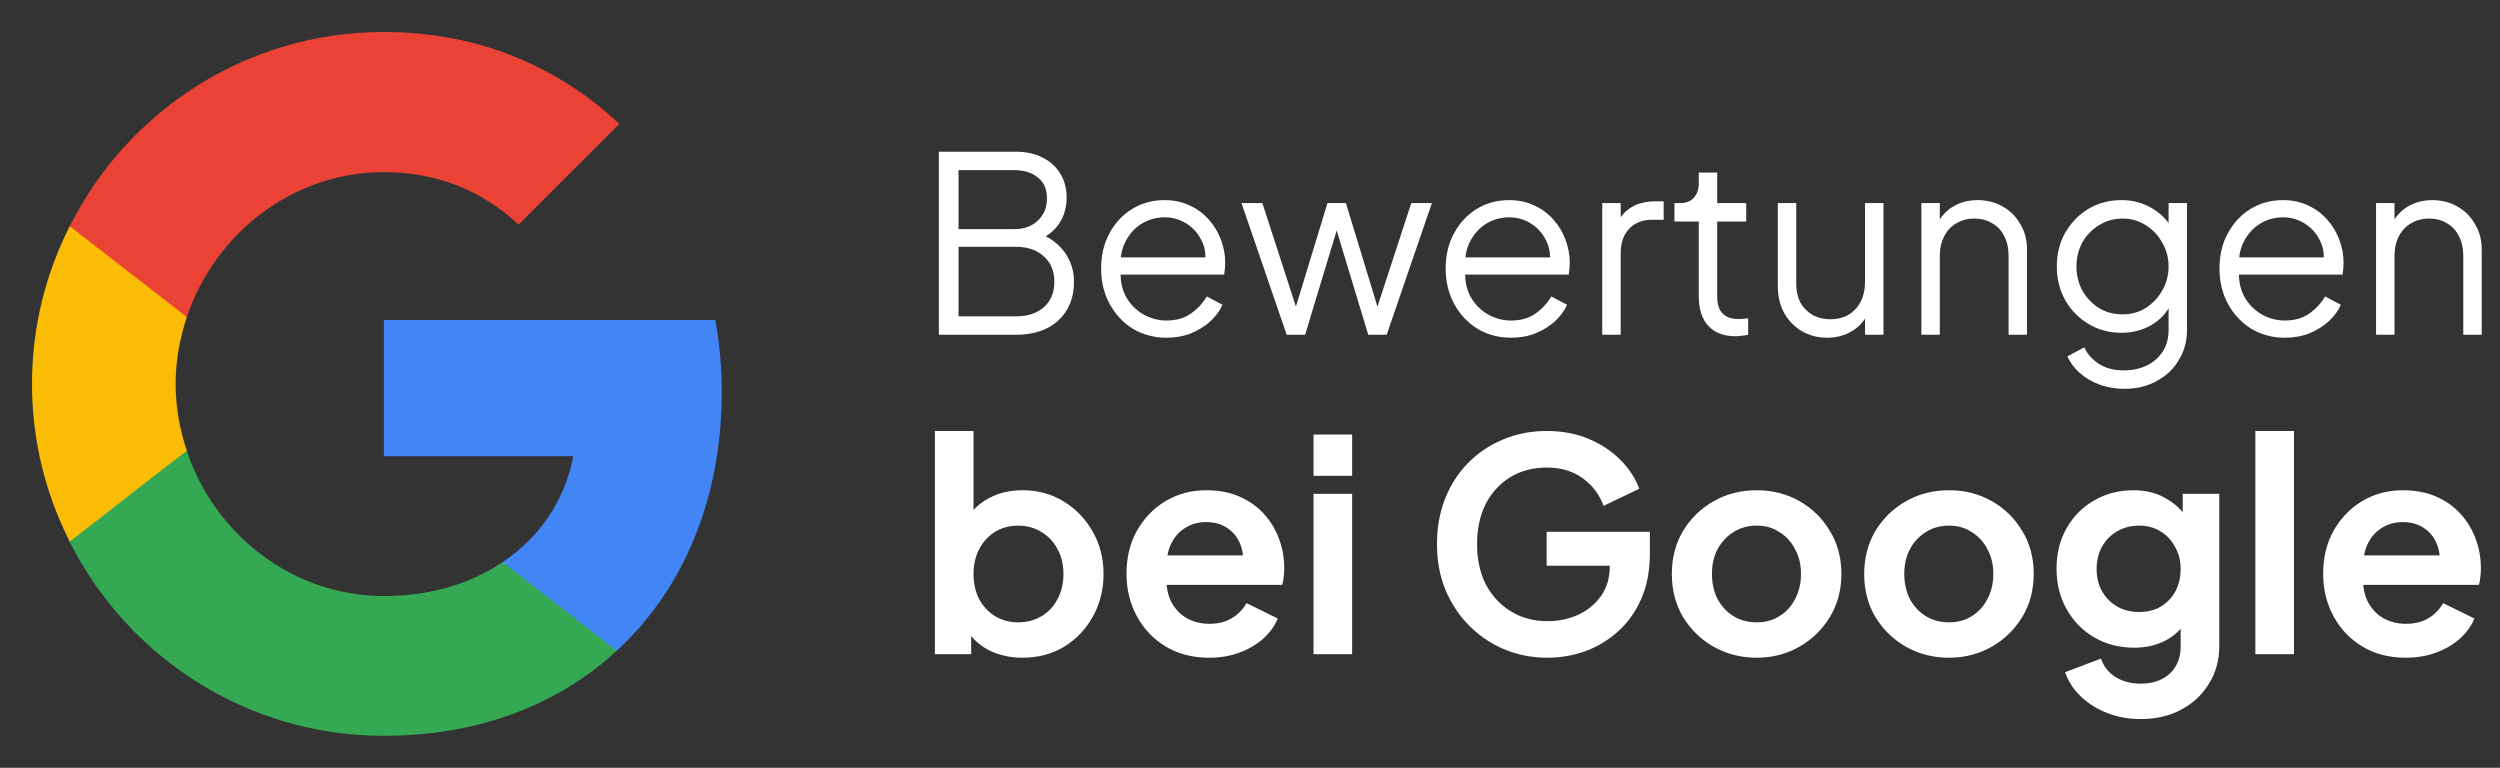
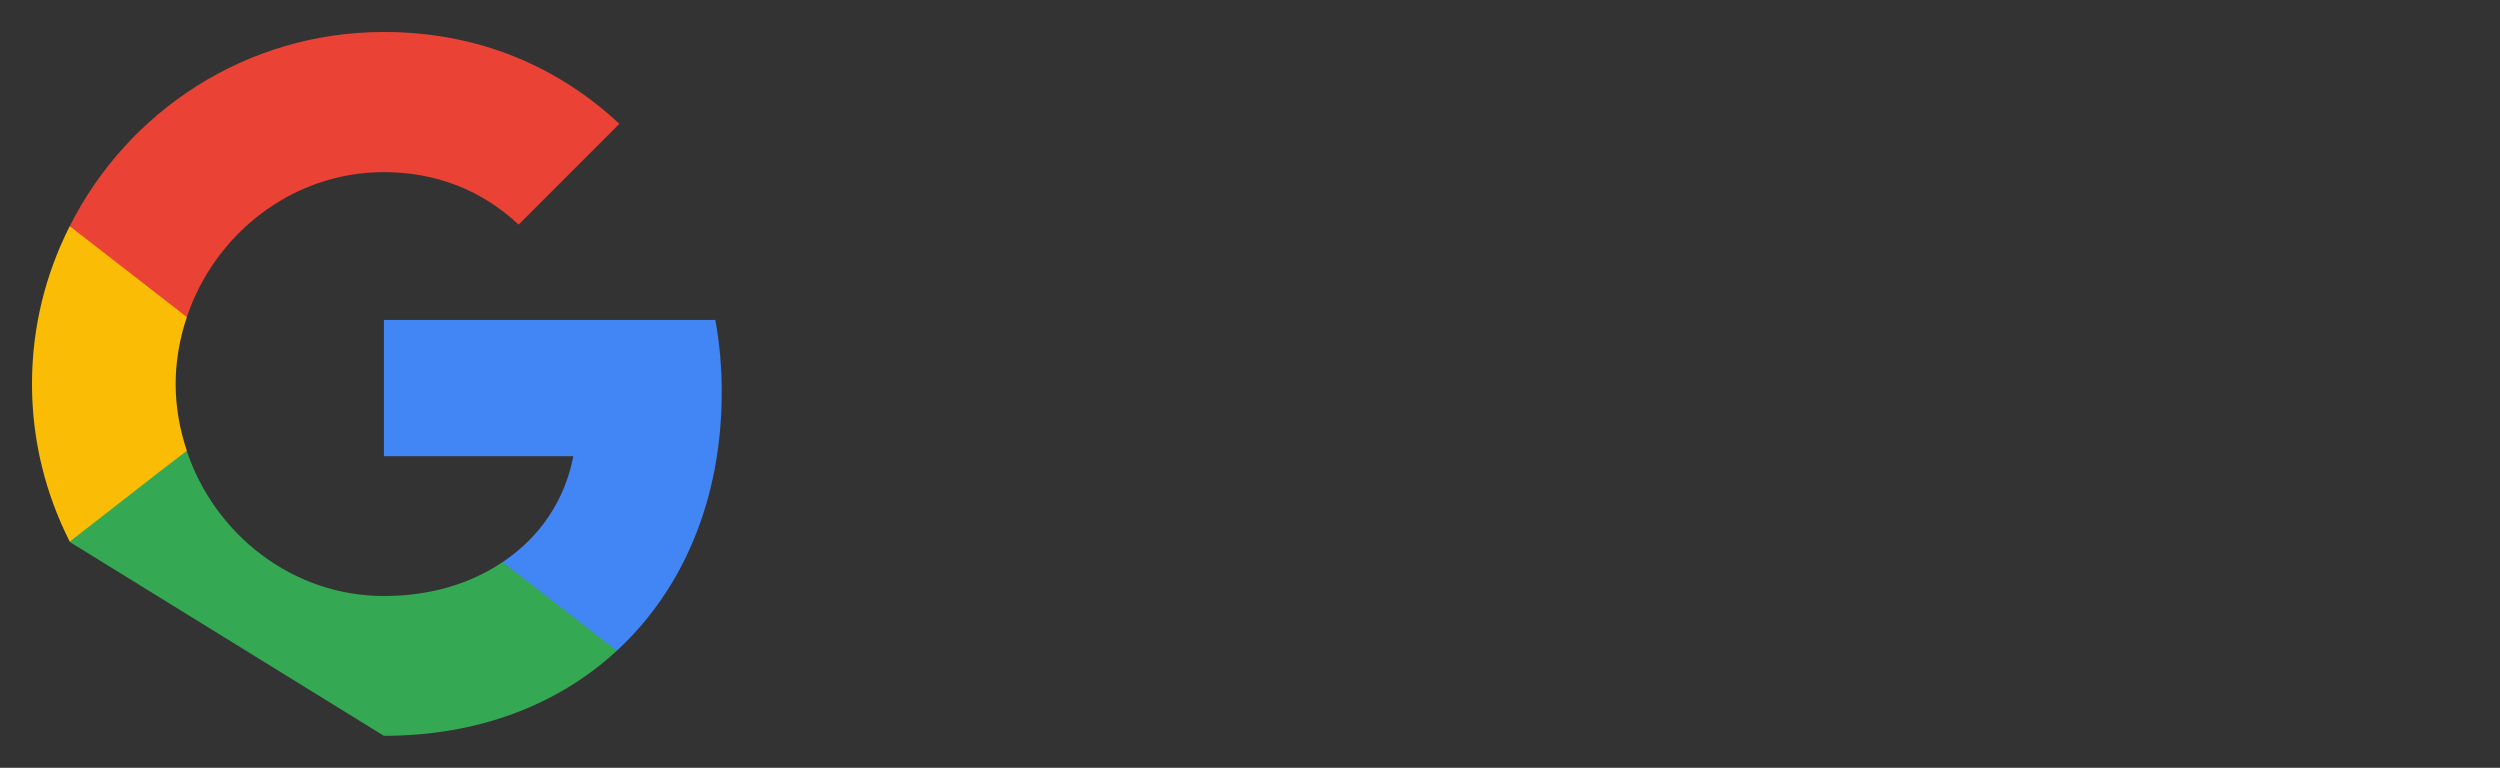
<svg xmlns="http://www.w3.org/2000/svg" width="407" height="125" viewBox="0 0 407 125" fill="none">
  <rect x="0" y="0" width="407" height="125" fill="#333333" stroke="none" />
  <path d="M117.5 63.802C117.5 59.74 117.135 55.833 116.458 52.083H62.5V74.271H93.333C91.979 81.406 87.917 87.448 81.823 91.51V105.938H100.417C111.25 95.938 117.5 81.25 117.5 63.802Z" fill="#4285F4" />
-   <path d="M62.5 119.792C77.969 119.792 90.938 114.688 100.417 105.938L81.823 91.51C76.719 94.948 70.208 97.031 62.5 97.031C47.604 97.031 34.948 86.979 30.417 73.438H11.354V88.229C20.781 106.927 40.104 119.792 62.5 119.792Z" fill="#34A853" />
+   <path d="M62.5 119.792C77.969 119.792 90.938 114.688 100.417 105.938L81.823 91.51C76.719 94.948 70.208 97.031 62.5 97.031C47.604 97.031 34.948 86.979 30.417 73.438H11.354V88.229Z" fill="#34A853" />
  <path d="M30.417 73.385C29.271 69.948 28.594 66.302 28.594 62.5C28.594 58.698 29.271 55.052 30.417 51.615V36.823H11.354C7.448 44.531 5.208 53.229 5.208 62.5C5.208 71.771 7.448 80.469 11.354 88.177L26.198 76.615L30.417 73.385Z" fill="#FBBC05" />
  <path d="M62.5 28.021C70.938 28.021 78.438 30.938 84.427 36.562L100.833 20.156C90.885 10.885 77.969 5.208 62.5 5.208C40.104 5.208 20.781 18.073 11.354 36.823L30.417 51.615C34.948 38.073 47.604 28.021 62.5 28.021Z" fill="#EA4335" />
-   <path d="M152.848 54.5V24.7H165.368C167.048 24.7 168.501 25.02 169.728 25.66C170.981 26.273 171.941 27.14 172.608 28.26C173.301 29.38 173.648 30.687 173.648 32.18C173.648 33.727 173.261 35.1 172.488 36.3C171.741 37.473 170.661 38.367 169.248 38.98L169.208 38.02C170.381 38.447 171.381 39.047 172.208 39.82C173.061 40.593 173.715 41.5 174.168 42.54C174.621 43.553 174.848 44.647 174.848 45.82C174.848 48.487 173.995 50.607 172.288 52.18C170.608 53.727 168.315 54.5 165.408 54.5H152.848ZM156.048 51.5H165.408C167.301 51.5 168.808 51.007 169.928 50.02C171.075 49.007 171.648 47.62 171.648 45.86C171.648 44.127 171.075 42.753 169.928 41.74C168.808 40.7 167.301 40.18 165.408 40.18H156.048V51.5ZM156.048 37.3H165.128C166.728 37.3 168.008 36.833 168.968 35.9C169.955 34.967 170.448 33.767 170.448 32.3C170.448 30.807 169.955 29.673 168.968 28.9C168.008 28.1 166.728 27.7 165.128 27.7H156.048V37.3ZM189.903 54.98C187.903 54.98 186.089 54.5 184.463 53.54C182.863 52.553 181.596 51.207 180.663 49.5C179.729 47.793 179.263 45.86 179.263 43.7C179.263 41.54 179.716 39.633 180.623 37.98C181.529 36.3 182.756 34.98 184.303 34.02C185.876 33.06 187.636 32.58 189.583 32.58C191.129 32.58 192.503 32.873 193.703 33.46C194.929 34.02 195.969 34.793 196.823 35.78C197.676 36.74 198.329 37.833 198.783 39.06C199.236 40.26 199.463 41.5 199.463 42.78C199.463 43.047 199.449 43.353 199.423 43.7C199.396 44.02 199.356 44.353 199.303 44.7H181.183V41.9H197.583L196.143 43.1C196.383 41.633 196.209 40.327 195.623 39.18C195.063 38.007 194.249 37.087 193.183 36.42C192.116 35.727 190.916 35.38 189.583 35.38C188.249 35.38 187.009 35.727 185.863 36.42C184.743 37.113 183.863 38.087 183.223 39.34C182.583 40.567 182.329 42.033 182.463 43.74C182.329 45.447 182.596 46.94 183.263 48.22C183.956 49.473 184.889 50.447 186.063 51.14C187.263 51.833 188.543 52.18 189.903 52.18C191.476 52.18 192.796 51.807 193.863 51.06C194.929 50.313 195.796 49.38 196.463 48.26L199.023 49.62C198.596 50.58 197.943 51.473 197.062 52.3C196.183 53.1 195.129 53.753 193.903 54.26C192.703 54.74 191.369 54.98 189.903 54.98ZM209.472 54.5L202.112 33.06H205.512L211.592 51.82H210.392L216.112 33.06H219.112L224.832 51.82H223.632L229.752 33.06H233.112L225.752 54.5H222.752L217.192 36.14H218.032L212.472 54.5H209.472ZM245.996 54.98C243.996 54.98 242.183 54.5 240.556 53.54C238.956 52.553 237.69 51.207 236.756 49.5C235.823 47.793 235.356 45.86 235.356 43.7C235.356 41.54 235.81 39.633 236.716 37.98C237.623 36.3 238.85 34.98 240.396 34.02C241.97 33.06 243.73 32.58 245.676 32.58C247.223 32.58 248.596 32.873 249.796 33.46C251.023 34.02 252.063 34.793 252.916 35.78C253.77 36.74 254.423 37.833 254.876 39.06C255.33 40.26 255.556 41.5 255.556 42.78C255.556 43.047 255.543 43.353 255.516 43.7C255.49 44.02 255.45 44.353 255.396 44.7H237.276V41.9H253.676L252.236 43.1C252.476 41.633 252.303 40.327 251.716 39.18C251.156 38.007 250.343 37.087 249.276 36.42C248.21 35.727 247.01 35.38 245.676 35.38C244.343 35.38 243.103 35.727 241.956 36.42C240.836 37.113 239.956 38.087 239.316 39.34C238.676 40.567 238.423 42.033 238.556 43.74C238.423 45.447 238.69 46.94 239.356 48.22C240.05 49.473 240.983 50.447 242.156 51.14C243.356 51.833 244.636 52.18 245.996 52.18C247.57 52.18 248.89 51.807 249.956 51.06C251.023 50.313 251.89 49.38 252.556 48.26L255.116 49.62C254.69 50.58 254.036 51.473 253.156 52.3C252.276 53.1 251.223 53.753 249.996 54.26C248.796 54.74 247.463 54.98 245.996 54.98ZM260.846 54.5V33.06H263.846V36.58L263.446 36.06C263.952 35.047 264.712 34.247 265.726 33.66C266.766 33.073 268.019 32.78 269.486 32.78H270.846V35.78H268.966C267.419 35.78 266.179 36.26 265.246 37.22C264.312 38.18 263.846 39.54 263.846 41.3V54.5H260.846ZM282.561 54.74C280.641 54.74 279.161 54.18 278.121 53.06C277.081 51.94 276.561 50.34 276.561 48.26V36.06H272.601V33.06H273.601C274.508 33.06 275.228 32.767 275.761 32.18C276.295 31.567 276.561 30.807 276.561 29.9V28.1H279.561V33.06H284.281V36.06H279.561V48.26C279.561 48.98 279.668 49.62 279.881 50.18C280.095 50.713 280.455 51.14 280.961 51.46C281.495 51.78 282.201 51.94 283.081 51.94C283.295 51.94 283.548 51.927 283.841 51.9C284.135 51.873 284.388 51.847 284.601 51.82V54.5C284.281 54.58 283.921 54.633 283.521 54.66C283.121 54.713 282.801 54.74 282.561 54.74ZM297.469 54.98C295.976 54.98 294.616 54.633 293.389 53.94C292.162 53.22 291.189 52.233 290.469 50.98C289.776 49.7 289.429 48.233 289.429 46.58V33.06H292.429V46.22C292.429 47.367 292.656 48.38 293.109 49.26C293.589 50.113 294.242 50.78 295.069 51.26C295.922 51.74 296.896 51.98 297.989 51.98C299.082 51.98 300.056 51.74 300.909 51.26C301.762 50.753 302.429 50.047 302.909 49.14C303.389 48.207 303.629 47.1 303.629 45.82V33.06H306.629V54.5H303.629V50.34L304.309 50.5C303.802 51.887 302.936 52.98 301.709 53.78C300.482 54.58 299.069 54.98 297.469 54.98ZM312.799 54.5V33.06H315.799V37.22L315.119 37.06C315.652 35.673 316.519 34.58 317.719 33.78C318.945 32.98 320.359 32.58 321.959 32.58C323.479 32.58 324.839 32.927 326.039 33.62C327.265 34.313 328.225 35.273 328.919 36.5C329.639 37.7 329.999 39.06 329.999 40.58V54.5H326.999V41.74C326.999 40.433 326.759 39.327 326.279 38.42C325.825 37.513 325.172 36.82 324.319 36.34C323.492 35.833 322.532 35.58 321.439 35.58C320.345 35.58 319.372 35.833 318.519 36.34C317.665 36.82 316.999 37.527 316.519 38.46C316.039 39.367 315.799 40.46 315.799 41.74V54.5H312.799ZM345.888 63.3C344.422 63.3 343.062 63.073 341.808 62.62C340.582 62.167 339.515 61.54 338.608 60.74C337.728 59.967 337.048 59.06 336.568 58.02L339.328 56.54C339.755 57.553 340.515 58.433 341.608 59.18C342.702 59.927 344.102 60.3 345.808 60.3C347.115 60.3 348.315 60.047 349.408 59.54C350.502 59.033 351.382 58.287 352.048 57.3C352.715 56.313 353.048 55.1 353.048 53.66V48.9L353.528 49.34C352.782 50.887 351.675 52.087 350.208 52.94C348.742 53.767 347.142 54.18 345.408 54.18C343.408 54.18 341.608 53.7 340.008 52.74C338.408 51.78 337.142 50.487 336.208 48.86C335.302 47.207 334.848 45.38 334.848 43.38C334.848 41.353 335.302 39.527 336.208 37.9C337.142 36.273 338.395 34.98 339.968 34.02C341.568 33.06 343.382 32.58 345.408 32.58C347.142 32.58 348.715 32.98 350.128 33.78C351.568 34.58 352.702 35.66 353.528 37.02L353.048 37.86V33.06H356.048V53.66C356.048 55.5 355.608 57.14 354.728 58.58C353.875 60.047 352.675 61.193 351.128 62.02C349.608 62.873 347.862 63.3 345.888 63.3ZM345.568 51.18C346.955 51.18 348.208 50.833 349.328 50.14C350.448 49.42 351.342 48.473 352.008 47.3C352.702 46.1 353.048 44.793 353.048 43.38C353.048 41.967 352.702 40.673 352.008 39.5C351.342 38.3 350.448 37.353 349.328 36.66C348.208 35.94 346.955 35.58 345.568 35.58C344.155 35.58 342.875 35.94 341.728 36.66C340.582 37.353 339.675 38.287 339.008 39.46C338.368 40.633 338.048 41.94 338.048 43.38C338.048 44.793 338.368 46.1 339.008 47.3C339.675 48.473 340.568 49.42 341.688 50.14C342.835 50.833 344.128 51.18 345.568 51.18ZM371.973 54.98C369.973 54.98 368.159 54.5 366.533 53.54C364.933 52.553 363.666 51.207 362.733 49.5C361.799 47.793 361.333 45.86 361.333 43.7C361.333 41.54 361.786 39.633 362.693 37.98C363.599 36.3 364.826 34.98 366.373 34.02C367.946 33.06 369.706 32.58 371.653 32.58C373.199 32.58 374.573 32.873 375.773 33.46C376.999 34.02 378.039 34.793 378.893 35.78C379.746 36.74 380.399 37.833 380.853 39.06C381.306 40.26 381.533 41.5 381.533 42.78C381.533 43.047 381.519 43.353 381.493 43.7C381.466 44.02 381.426 44.353 381.373 44.7H363.253V41.9H379.653L378.213 43.1C378.453 41.633 378.279 40.327 377.693 39.18C377.133 38.007 376.319 37.087 375.253 36.42C374.186 35.727 372.986 35.38 371.653 35.38C370.319 35.38 369.079 35.727 367.933 36.42C366.813 37.113 365.933 38.087 365.293 39.34C364.653 40.567 364.399 42.033 364.533 43.74C364.399 45.447 364.666 46.94 365.333 48.22C366.026 49.473 366.959 50.447 368.133 51.14C369.333 51.833 370.613 52.18 371.973 52.18C373.546 52.18 374.866 51.807 375.933 51.06C376.999 50.313 377.866 49.38 378.533 48.26L381.093 49.62C380.666 50.58 380.013 51.473 379.133 52.3C378.253 53.1 377.199 53.753 375.973 54.26C374.773 54.74 373.439 54.98 371.973 54.98ZM386.822 54.5V33.06H389.822V37.22L389.142 37.06C389.676 35.673 390.542 34.58 391.742 33.78C392.969 32.98 394.382 32.58 395.982 32.58C397.502 32.58 398.862 32.927 400.062 33.62C401.289 34.313 402.249 35.273 402.942 36.5C403.662 37.7 404.022 39.06 404.022 40.58V54.5H401.022V41.74C401.022 40.433 400.782 39.327 400.302 38.42C399.849 37.513 399.196 36.82 398.342 36.34C397.516 35.833 396.556 35.58 395.462 35.58C394.369 35.58 393.396 35.833 392.542 36.34C391.689 36.82 391.022 37.527 390.542 38.46C390.062 39.367 389.822 40.46 389.822 41.74V54.5H386.822Z" fill="white" />
-   <path d="M166.457 107.076C164.569 107.076 162.825 106.708 161.225 105.972C159.657 105.204 158.409 104.116 157.481 102.708L158.105 101.46V106.5H152.201V70.164H158.489V85.572L157.529 84.276C158.425 82.868 159.641 81.78 161.177 81.012C162.713 80.212 164.489 79.812 166.505 79.812C168.969 79.812 171.193 80.42 173.177 81.636C175.161 82.852 176.729 84.484 177.881 86.532C179.065 88.58 179.657 90.884 179.657 93.444C179.657 95.972 179.081 98.276 177.929 100.356C176.777 102.436 175.209 104.084 173.225 105.3C171.241 106.484 168.985 107.076 166.457 107.076ZM165.737 101.316C167.177 101.316 168.457 100.98 169.577 100.308C170.697 99.636 171.561 98.708 172.169 97.524C172.809 96.34 173.129 94.98 173.129 93.444C173.129 91.908 172.809 90.564 172.169 89.412C171.561 88.228 170.697 87.3 169.577 86.628C168.457 85.924 167.177 85.572 165.737 85.572C164.361 85.572 163.113 85.908 161.993 86.58C160.905 87.252 160.041 88.196 159.401 89.412C158.793 90.596 158.489 91.94 158.489 93.444C158.489 94.98 158.793 96.34 159.401 97.524C160.041 98.708 160.905 99.636 161.993 100.308C163.113 100.98 164.361 101.316 165.737 101.316ZM196.835 107.076C194.147 107.076 191.795 106.468 189.779 105.252C187.763 104.036 186.195 102.388 185.075 100.308C183.955 98.228 183.395 95.924 183.395 93.396C183.395 90.772 183.955 88.452 185.075 86.436C186.227 84.388 187.779 82.772 189.731 81.588C191.715 80.404 193.923 79.812 196.355 79.812C198.403 79.812 200.195 80.148 201.731 80.82C203.299 81.492 204.627 82.42 205.715 83.604C206.803 84.788 207.635 86.148 208.211 87.684C208.787 89.188 209.075 90.82 209.075 92.58C209.075 93.028 209.043 93.492 208.979 93.972C208.947 94.452 208.867 94.868 208.739 95.22H188.579V90.42H205.187L202.211 92.676C202.499 91.204 202.419 89.892 201.971 88.74C201.555 87.588 200.851 86.676 199.859 86.004C198.899 85.332 197.731 84.996 196.355 84.996C195.043 84.996 193.875 85.332 192.851 86.004C191.827 86.644 191.043 87.604 190.499 88.884C189.987 90.132 189.795 91.652 189.923 93.444C189.795 95.044 190.003 96.468 190.547 97.716C191.123 98.932 191.955 99.876 193.043 100.548C194.163 101.22 195.443 101.556 196.883 101.556C198.323 101.556 199.539 101.252 200.531 100.644C201.555 100.036 202.355 99.22 202.931 98.196L208.019 100.692C207.507 101.94 206.707 103.044 205.619 104.004C204.531 104.964 203.235 105.716 201.731 106.26C200.259 106.804 198.627 107.076 196.835 107.076ZM213.842 106.5V80.388H220.13V106.5H213.842ZM213.842 77.46V70.74H220.13V77.46H213.842ZM251.939 107.076C249.379 107.076 247.011 106.612 244.835 105.684C242.659 104.756 240.755 103.46 239.123 101.796C237.491 100.132 236.211 98.18 235.283 95.94C234.387 93.7 233.939 91.252 233.939 88.596C233.939 85.94 234.371 83.492 235.235 81.252C236.131 78.98 237.379 77.028 238.979 75.396C240.611 73.732 242.515 72.452 244.691 71.556C246.867 70.628 249.235 70.164 251.795 70.164C254.355 70.164 256.643 70.596 258.659 71.46C260.707 72.324 262.435 73.476 263.843 74.916C265.251 76.324 266.259 77.876 266.867 79.572L261.059 82.356C260.387 80.5 259.251 78.996 257.651 77.844C256.051 76.692 254.099 76.116 251.795 76.116C249.555 76.116 247.571 76.644 245.843 77.7C244.147 78.756 242.819 80.212 241.859 82.068C240.931 83.924 240.467 86.1 240.467 88.596C240.467 91.092 240.947 93.284 241.907 95.172C242.899 97.028 244.259 98.484 245.987 99.54C247.715 100.596 249.699 101.124 251.939 101.124C253.763 101.124 255.443 100.772 256.979 100.068C258.515 99.332 259.747 98.308 260.675 96.996C261.603 95.652 262.067 94.068 262.067 92.244V89.508L265.043 92.1H251.795V86.58H268.595V90.18C268.595 92.932 268.131 95.364 267.203 97.476C266.275 99.588 265.011 101.364 263.411 102.804C261.843 104.212 260.067 105.284 258.083 106.02C256.099 106.724 254.051 107.076 251.939 107.076ZM286.001 107.076C283.441 107.076 281.105 106.484 278.993 105.3C276.913 104.116 275.249 102.5 274.001 100.452C272.785 98.404 272.177 96.068 272.177 93.444C272.177 90.82 272.785 88.484 274.001 86.436C275.249 84.388 276.913 82.772 278.993 81.588C281.073 80.404 283.409 79.812 286.001 79.812C288.561 79.812 290.881 80.404 292.961 81.588C295.041 82.772 296.689 84.388 297.905 86.436C299.153 88.452 299.777 90.788 299.777 93.444C299.777 96.068 299.153 98.404 297.905 100.452C296.657 102.5 294.993 104.116 292.913 105.3C290.833 106.484 288.529 107.076 286.001 107.076ZM286.001 101.316C287.409 101.316 288.641 100.98 289.697 100.308C290.785 99.636 291.633 98.708 292.241 97.524C292.881 96.308 293.201 94.948 293.201 93.444C293.201 91.908 292.881 90.564 292.241 89.412C291.633 88.228 290.785 87.3 289.697 86.628C288.641 85.924 287.409 85.572 286.001 85.572C284.561 85.572 283.297 85.924 282.209 86.628C281.121 87.3 280.257 88.228 279.617 89.412C279.009 90.564 278.705 91.908 278.705 93.444C278.705 94.948 279.009 96.308 279.617 97.524C280.257 98.708 281.121 99.636 282.209 100.308C283.297 100.98 284.561 101.316 286.001 101.316ZM317.313 107.076C314.753 107.076 312.417 106.484 310.305 105.3C308.225 104.116 306.561 102.5 305.313 100.452C304.097 98.404 303.489 96.068 303.489 93.444C303.489 90.82 304.097 88.484 305.313 86.436C306.561 84.388 308.225 82.772 310.305 81.588C312.385 80.404 314.721 79.812 317.313 79.812C319.873 79.812 322.193 80.404 324.273 81.588C326.353 82.772 328.001 84.388 329.217 86.436C330.465 88.452 331.089 90.788 331.089 93.444C331.089 96.068 330.465 98.404 329.217 100.452C327.969 102.5 326.305 104.116 324.225 105.3C322.145 106.484 319.841 107.076 317.313 107.076ZM317.313 101.316C318.721 101.316 319.953 100.98 321.009 100.308C322.097 99.636 322.945 98.708 323.553 97.524C324.193 96.308 324.513 94.948 324.513 93.444C324.513 91.908 324.193 90.564 323.553 89.412C322.945 88.228 322.097 87.3 321.009 86.628C319.953 85.924 318.721 85.572 317.313 85.572C315.873 85.572 314.609 85.924 313.521 86.628C312.433 87.3 311.569 88.228 310.929 89.412C310.321 90.564 310.017 91.908 310.017 93.444C310.017 94.948 310.321 96.308 310.929 97.524C311.569 98.708 312.433 99.636 313.521 100.308C314.609 100.98 315.873 101.316 317.313 101.316ZM348.53 117.06C346.578 117.06 344.77 116.74 343.106 116.1C341.442 115.46 340.002 114.564 338.786 113.412C337.602 112.292 336.738 110.964 336.194 109.428L342.05 107.22C342.434 108.436 343.186 109.412 344.306 110.148C345.458 110.916 346.866 111.3 348.53 111.3C349.81 111.3 350.93 111.06 351.89 110.58C352.882 110.1 353.65 109.396 354.194 108.468C354.738 107.572 355.01 106.484 355.01 105.204V99.252L356.21 100.692C355.314 102.26 354.114 103.444 352.61 104.244C351.106 105.044 349.394 105.444 347.474 105.444C345.042 105.444 342.866 104.884 340.946 103.764C339.026 102.644 337.522 101.108 336.434 99.156C335.346 97.204 334.802 95.012 334.802 92.58C334.802 90.116 335.346 87.924 336.434 86.004C337.522 84.084 339.01 82.58 340.898 81.492C342.786 80.372 344.93 79.812 347.33 79.812C349.282 79.812 350.994 80.228 352.466 81.06C353.97 81.86 355.218 83.028 356.21 84.564L355.346 86.148V80.388H361.298V105.204C361.298 107.476 360.738 109.508 359.618 111.3C358.53 113.092 357.026 114.5 355.106 115.524C353.218 116.548 351.026 117.06 348.53 117.06ZM348.242 99.636C349.586 99.636 350.754 99.348 351.746 98.772C352.77 98.164 353.57 97.332 354.146 96.276C354.722 95.22 355.01 94.004 355.01 92.628C355.01 91.284 354.706 90.084 354.098 89.028C353.522 87.94 352.722 87.092 351.698 86.484C350.706 85.876 349.554 85.572 348.242 85.572C346.93 85.572 345.746 85.876 344.69 86.484C343.634 87.092 342.802 87.94 342.194 89.028C341.618 90.084 341.33 91.284 341.33 92.628C341.33 93.972 341.618 95.172 342.194 96.228C342.802 97.284 343.618 98.116 344.642 98.724C345.698 99.332 346.898 99.636 348.242 99.636ZM367.17 106.5V70.164H373.458V106.5H367.17ZM391.648 107.076C388.96 107.076 386.608 106.468 384.592 105.252C382.576 104.036 381.008 102.388 379.888 100.308C378.768 98.228 378.208 95.924 378.208 93.396C378.208 90.772 378.768 88.452 379.888 86.436C381.04 84.388 382.592 82.772 384.544 81.588C386.528 80.404 388.736 79.812 391.168 79.812C393.216 79.812 395.008 80.148 396.544 80.82C398.112 81.492 399.44 82.42 400.528 83.604C401.616 84.788 402.448 86.148 403.024 87.684C403.6 89.188 403.888 90.82 403.888 92.58C403.888 93.028 403.856 93.492 403.792 93.972C403.76 94.452 403.68 94.868 403.552 95.22H383.392V90.42H400L397.024 92.676C397.312 91.204 397.232 89.892 396.784 88.74C396.368 87.588 395.664 86.676 394.672 86.004C393.712 85.332 392.544 84.996 391.168 84.996C389.856 84.996 388.688 85.332 387.664 86.004C386.64 86.644 385.856 87.604 385.312 88.884C384.8 90.132 384.608 91.652 384.736 93.444C384.608 95.044 384.816 96.468 385.36 97.716C385.936 98.932 386.768 99.876 387.856 100.548C388.976 101.22 390.256 101.556 391.696 101.556C393.136 101.556 394.352 101.252 395.344 100.644C396.368 100.036 397.168 99.22 397.744 98.196L402.832 100.692C402.32 101.94 401.52 103.044 400.432 104.004C399.344 104.964 398.048 105.716 396.544 106.26C395.072 106.804 393.44 107.076 391.648 107.076Z" fill="white" />
</svg>